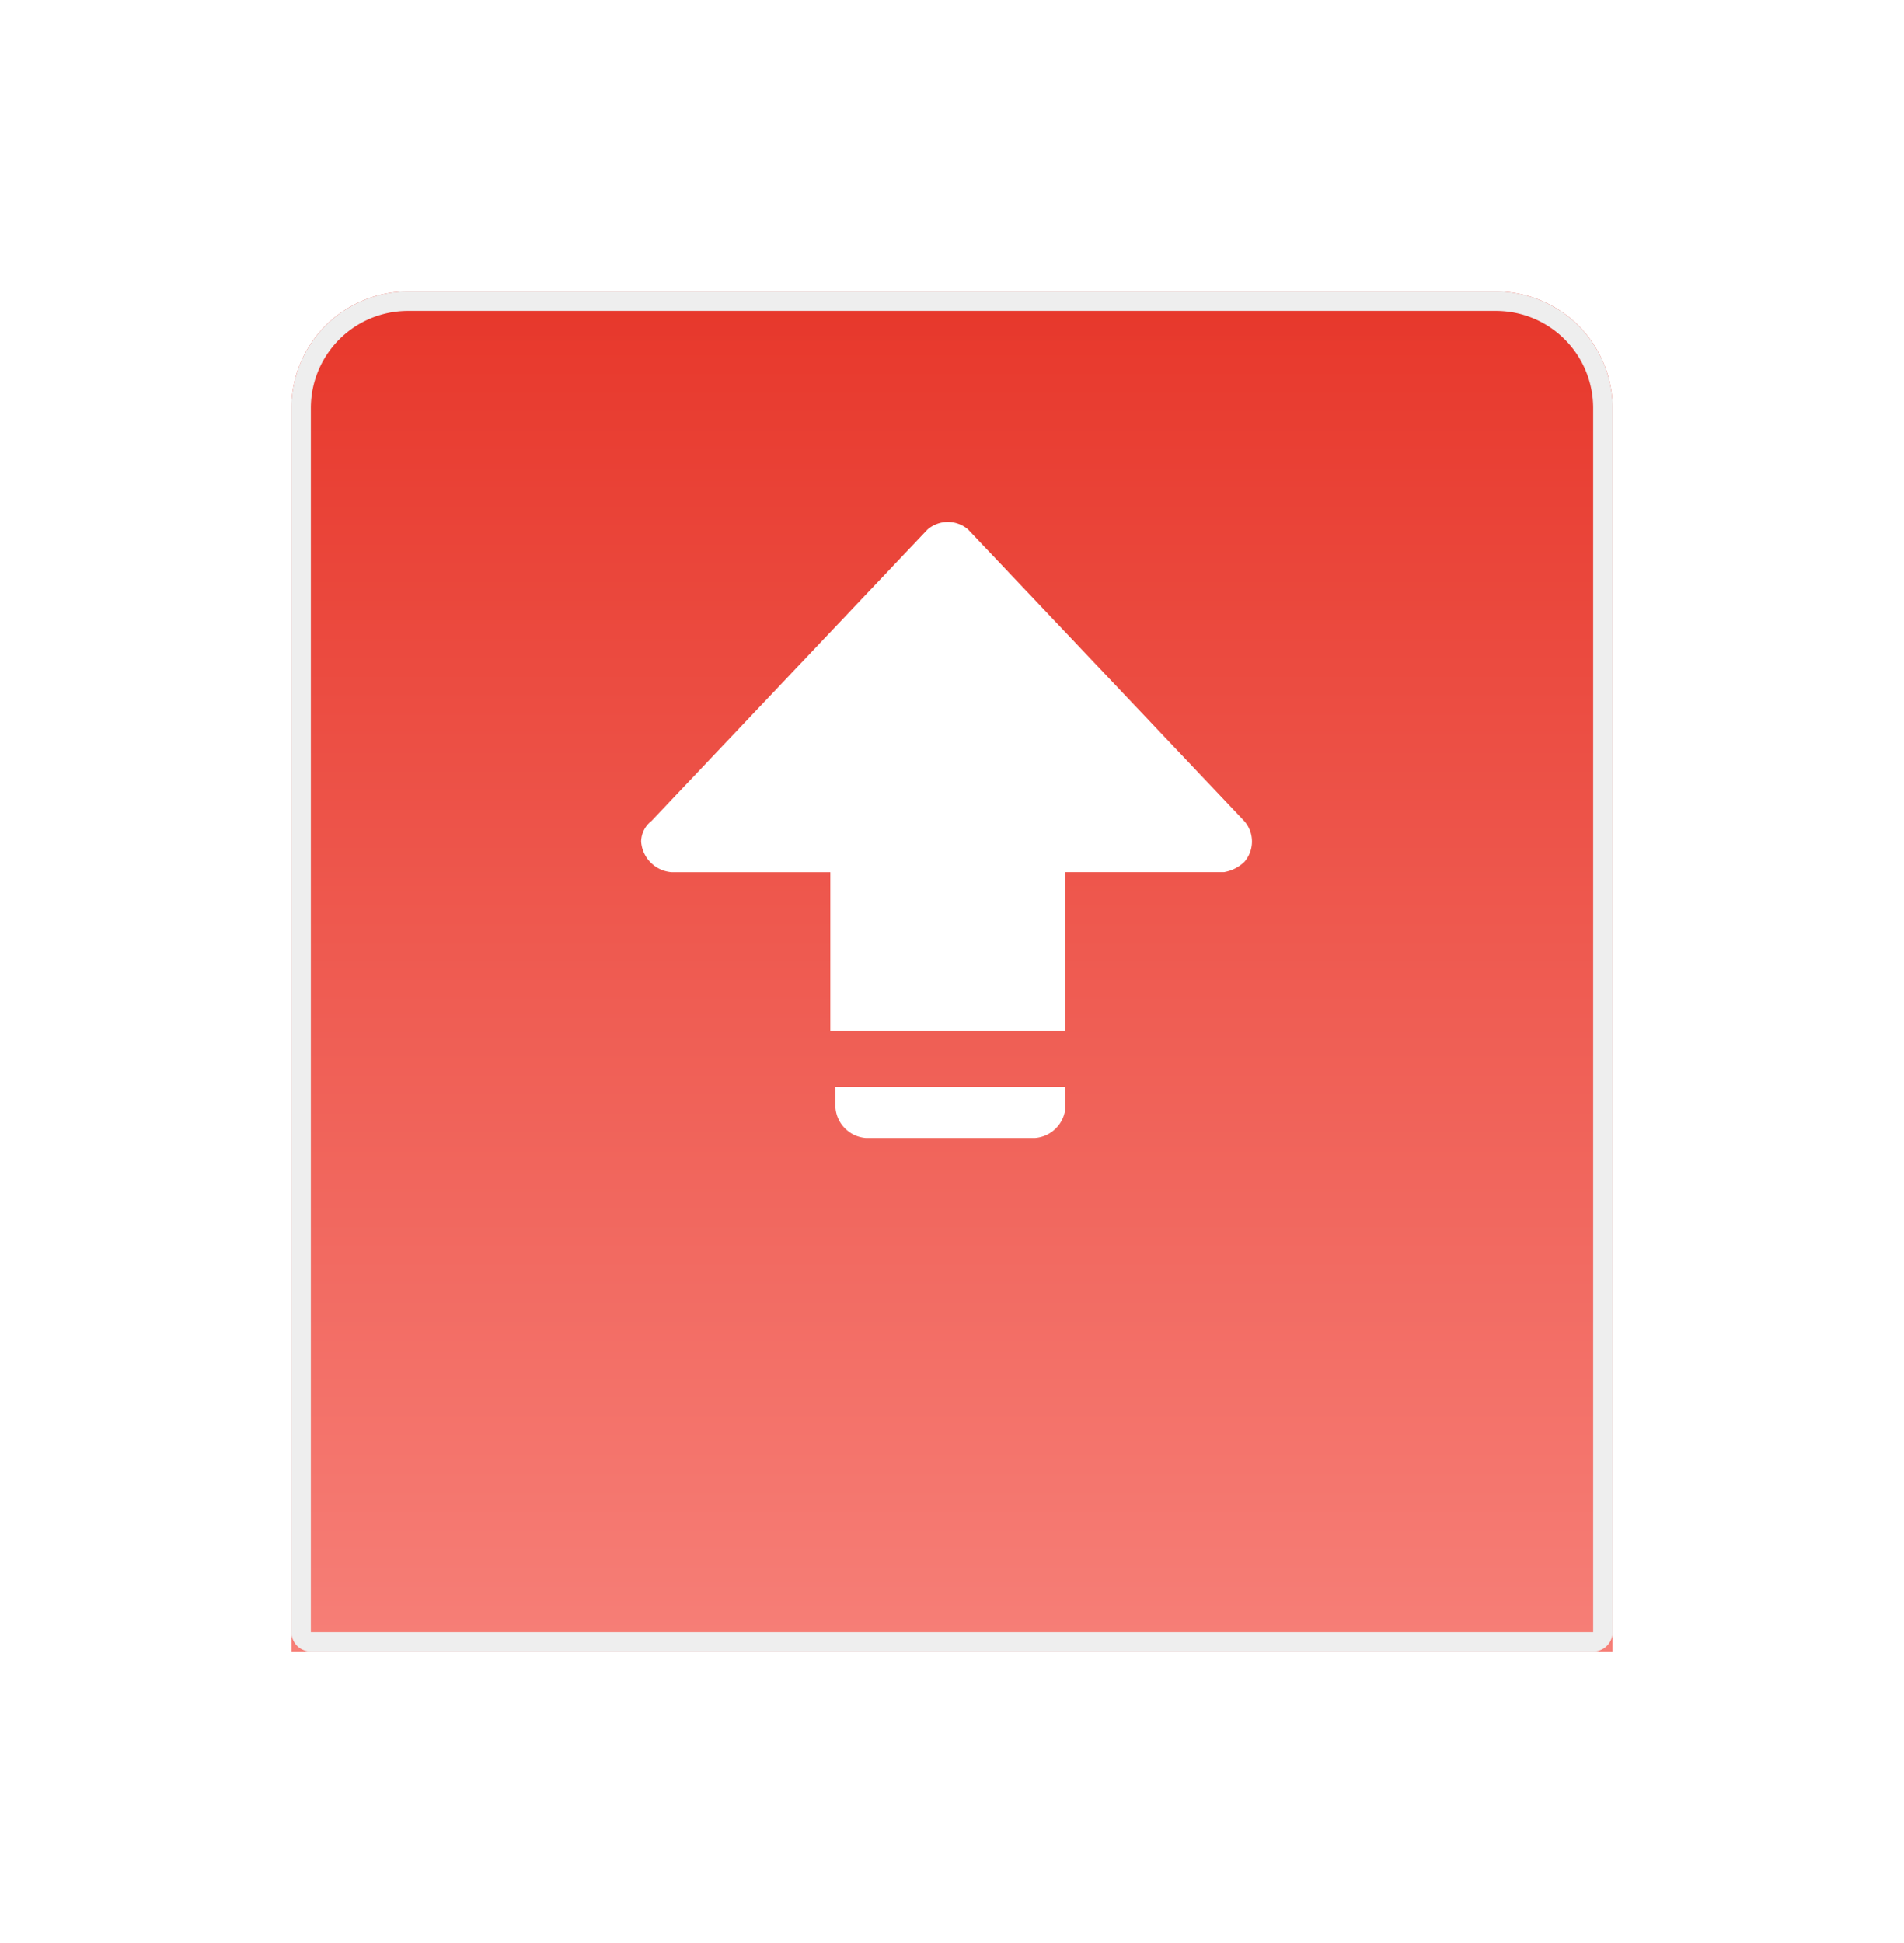
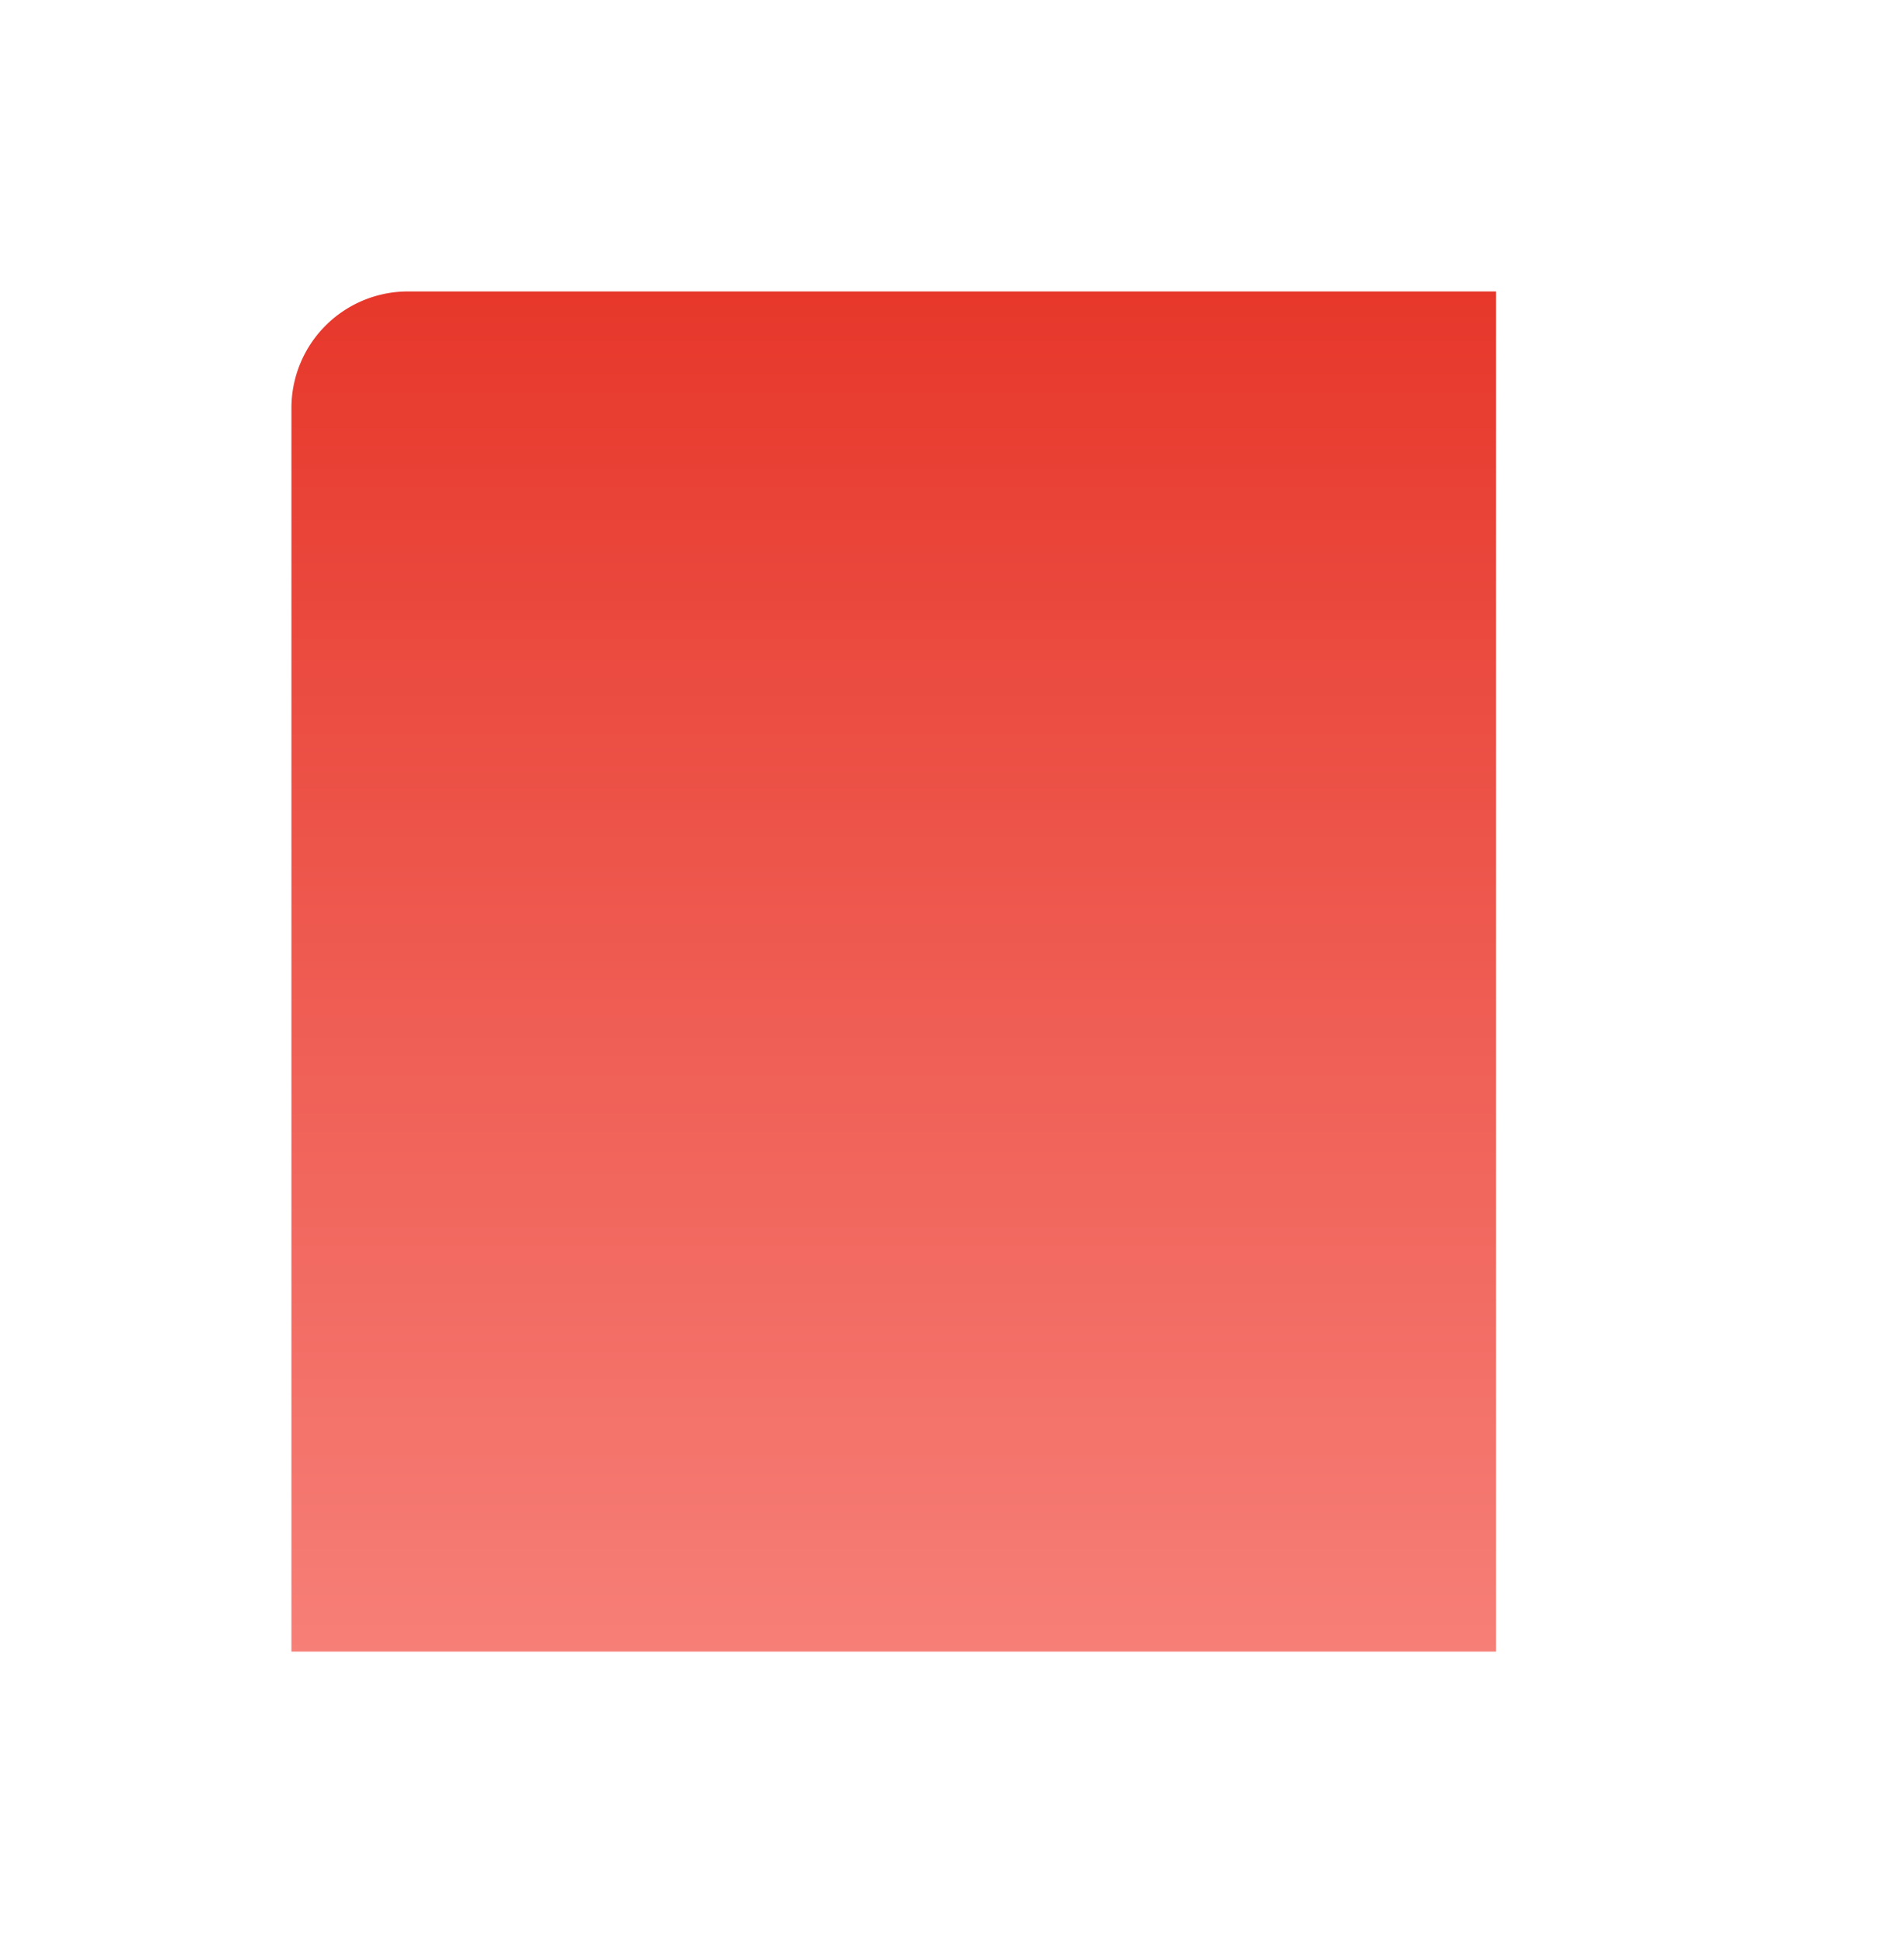
<svg xmlns="http://www.w3.org/2000/svg" width="98" height="100" viewBox="0 0 98 100">
  <defs>
    <style>
      .cls-1 {
        stroke: #eee;
        fill: url(#linear-gradient);
      }

      .cls-2 {
        fill: #fff;
      }

      .cls-3 {
        stroke: none;
      }

      .cls-4 {
        fill: none;
      }

      .cls-5 {
        filter: url(#矩形_10418);
      }
    </style>
    <linearGradient id="linear-gradient" x1="0.5" y1="-0.133" x2="0.5" y2="1.526" gradientUnits="objectBoundingBox">
      <stop offset="0" stop-color="#e52e21" />
      <stop offset="1" stop-color="#fea49f" />
    </linearGradient>
    <filter id="矩形_10418" x="0" y="0" width="98" height="100" filterUnits="userSpaceOnUse">
      <feOffset dy="6" input="SourceAlpha" />
      <feGaussianBlur stdDeviation="5" result="blur" />
      <feFlood flood-opacity="0.078" />
      <feComposite operator="in" in2="blur" />
      <feComposite in="SourceGraphic" />
    </filter>
  </defs>
  <g id="组_19071" data-name="组 19071" transform="translate(-1779 -5211)">
    <g class="cls-5" transform="matrix(1, 0, 0, 1, 1779, 5211)">
      <g id="矩形_10418-2" data-name="矩形 10418" class="cls-1" transform="translate(15 9)">
-         <path class="cls-3" d="M6,0H62a6,6,0,0,1,6,6V70a0,0,0,0,1,0,0H0a0,0,0,0,1,0,0V6A6,6,0,0,1,6,0Z" />
-         <path class="cls-4" d="M6,.5H62A5.5,5.5,0,0,1,67.5,6V69a.5.5,0,0,1-.5.5H1A.5.5,0,0,1,.5,69V6A5.5,5.5,0,0,1,6,.5Z" />
+         <path class="cls-3" d="M6,0H62V70a0,0,0,0,1,0,0H0a0,0,0,0,1,0,0V6A6,6,0,0,1,6,0Z" />
      </g>
    </g>
-     <path id="路径_17649" data-name="路径 17649" class="cls-2" d="M277.838,282.94v1.052a1.7,1.7,0,0,1-1.579,1.579h-8.683A1.7,1.7,0,0,1,266,283.993V282.94Zm-5-28.679,14.208,15a1.6,1.6,0,0,1,0,2.1,2,2,0,0,1-1.052.526h-8.156v8.156h-12.1V271.89h-8.156A1.7,1.7,0,0,1,256,270.311a1.367,1.367,0,0,1,.526-1.052l14.208-15A1.6,1.6,0,0,1,272.839,254.261Z" transform="translate(1556 4984)" />
  </g>
</svg>